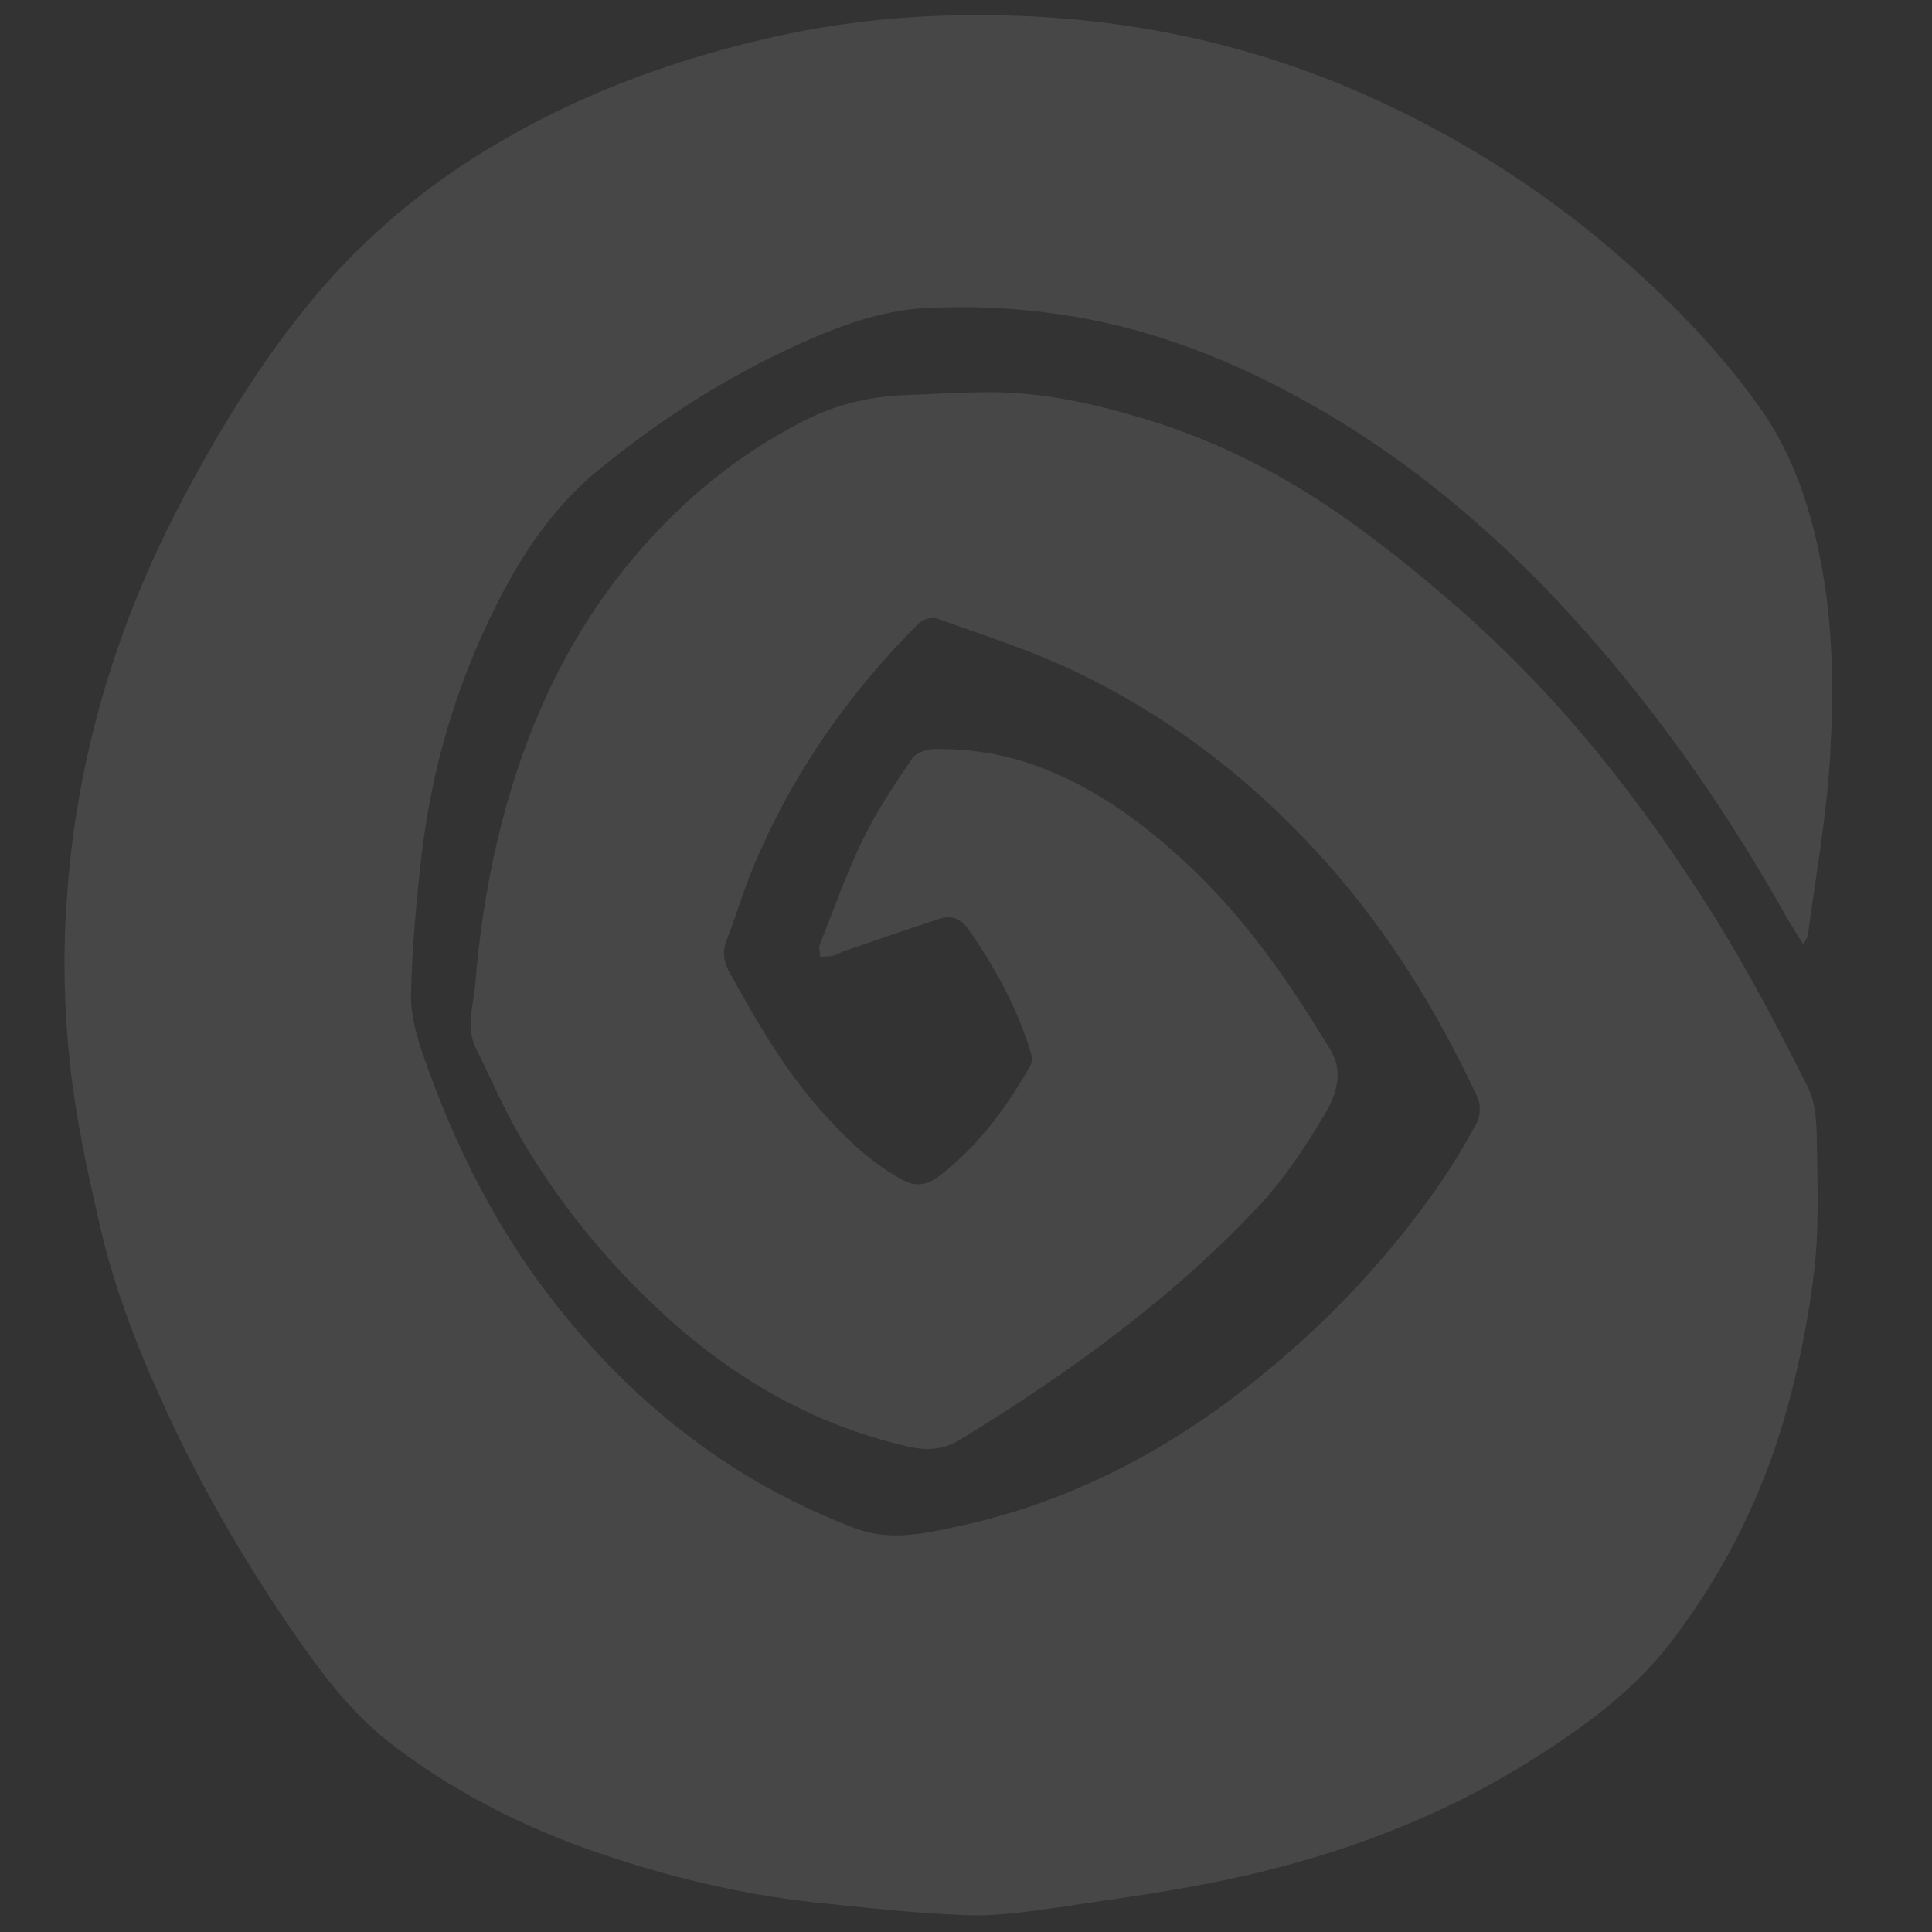
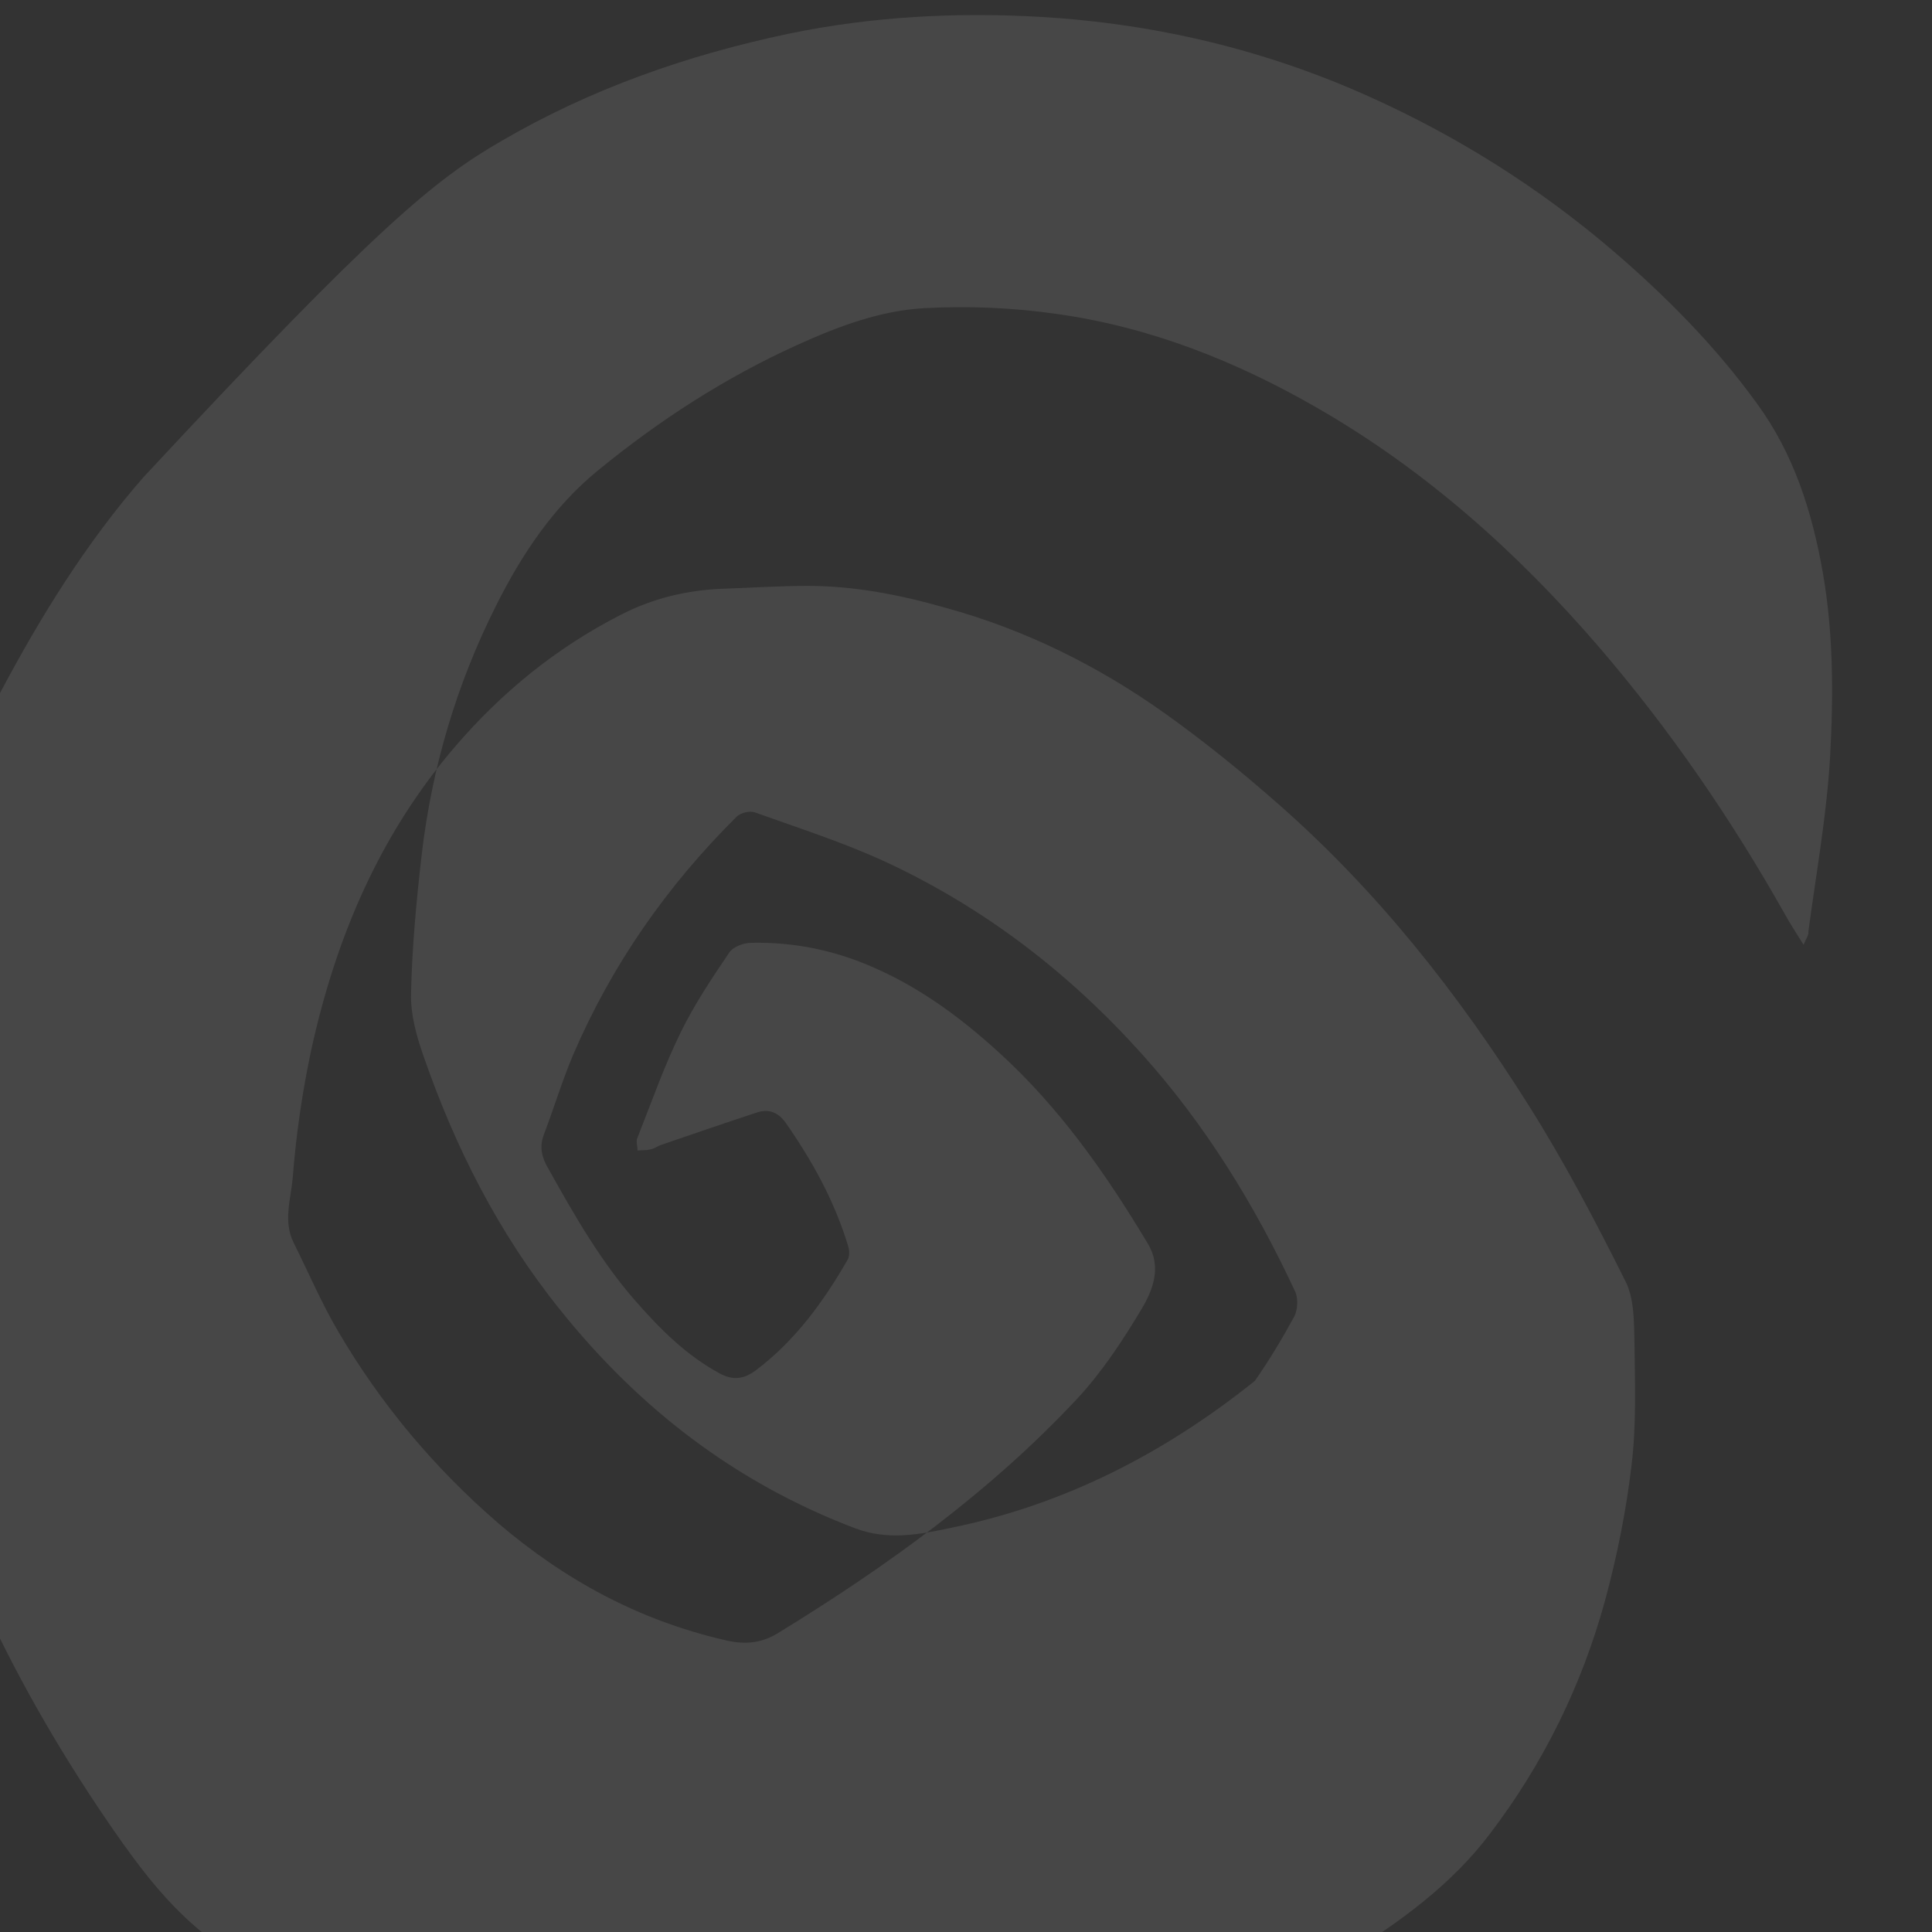
<svg xmlns="http://www.w3.org/2000/svg" version="1.1" id="Layer_1" x="0px" y="0px" viewBox="0 0 400 400" style="enable-background:new 0 0 400 400;" xml:space="preserve">
  <rect x="0" y="0" width="400" height="400" fill="#333333" stroke="none" />
  <style type="text/css">
	.st0{opacity:0.1;fill-rule:evenodd;clip-rule:evenodd;fill:#FFFFFF;}
</style>
-   <path class="st0" d="M373.4,195.6c-1.6-2.6-2.8-4.4-3.9-6.4c-11.1-19.7-23.8-38.2-38.5-55.3c-16.8-19.5-35.8-36.5-58.2-49.4  c-16.8-9.7-34.7-16.8-54-19.5c-9-1.3-18.3-1.7-27.4-1.2c-9.2,0.5-17.9,3.8-26.3,7.6c-15,6.8-28.6,15.6-41.3,26  c-9.2,7.5-15.8,17.4-21.1,28c-8.2,16.3-13.3,33.6-15.4,51.6c-1.1,9.6-2,19.2-2.2,28.8c-0.1,4.2,1.1,8.6,2.5,12.6  c6.6,19.1,15.6,36.9,28.3,52.7c16.4,20.5,36.4,35.9,61.1,45.3c6.9,2.6,13.4,1.3,20-0.1c23.5-4.8,44.2-15.5,62.8-30.4  c14.5-11.6,27.2-24.9,37.8-40.1c3-4.3,5.7-8.8,8.2-13.4c0.7-1.4,0.8-3.8,0.1-5.2c-8.3-17.8-18.5-34.4-31.7-49.1  c-15-16.7-32.4-30.1-52.7-39.6c-8.8-4.1-18.2-7.1-27.4-10.4c-1.1-0.4-3,0.1-3.8,0.9c-14.4,14.3-25.8,30.6-33.8,49.2  c-2.3,5.4-4,11.1-6.1,16.6c-1,2.6-0.4,4.8,0.9,7c5.4,9.7,10.9,19.3,18.2,27.6c5,5.7,10.4,11.1,17.2,14.8c2.9,1.6,5.2,1.2,7.6-0.6  c8.1-6.1,14-14.2,19-22.9c0.4-0.7,0.4-1.9,0.1-2.8c-2.8-9.3-7.4-17.6-12.9-25.5c-1.5-2.1-3.4-3-5.9-2.2c-6.7,2.2-13.4,4.5-20.1,6.8  c-0.7,0.3-1.4,0.8-2.2,0.9c-0.8,0.2-1.7,0.1-2.5,0.2c0-0.9-0.4-2,0-2.7c2.9-7.3,5.5-14.8,9-21.9c2.8-5.7,6.4-11.1,10-16.4  c0.8-1.2,3-2,4.5-2c9-0.2,17.6,1.6,25.8,5.3c9.5,4.2,17.7,10.3,25.3,17.2c12.7,11.5,22.3,25.2,31,39.7c3,4.9,1.1,9.7-1.3,13.7  c-3.9,6.5-8.1,12.9-13.2,18.4c-18.1,19.4-39.5,34.8-62,48.6c-3.7,2.3-7.3,2.4-11.3,1.4c-17.6-4.1-32.9-12.4-46.6-24.1  c-13.2-11.4-24.3-24.6-33.1-39.6c-3.5-5.9-6.2-12.3-9.3-18.5c-2.2-4.4-0.6-9-0.2-13.4c0.7-9,2-18,3.9-26.8  c5.1-23.1,14.1-44.3,29.7-62.5c9.7-11.3,21-20.5,34.3-27.3c6.6-3.4,13.6-5.1,21-5.4c5.9-0.2,11.8-0.6,17.7-0.6  c9.8,0,19.4,1.9,28.8,4.6c16.3,4.5,31.2,11.9,44.9,21.6c8.3,5.9,16.2,12.3,23.8,19c20.5,18,37.2,39.2,51.7,62.2  c7.4,11.7,13.9,24.1,20.1,36.5c1.9,3.7,1.8,8.6,1.9,13c0.1,8.4,0.4,16.9-0.6,25.1c-1.1,9.4-3,18.9-5.5,28.1  c-4.8,17.5-12.7,33.6-23.7,48.1c-8.1,10.8-18.9,18.5-30.1,25.5c-18.5,11.5-38.6,19-59.7,23.7c-12.3,2.8-24.9,4.4-37.5,6.3  c-6.4,0.9-12.9,1.9-19.4,1.6c-10.6-0.4-21.2-1.6-31.7-2.7c-15.1-1.7-29.9-5.3-44.2-10.2c-15.7-5.4-30.3-12.8-43.5-23.1  c-7.7-6.1-13.5-13.8-19-21.7c-10.1-14.6-19-29.8-26.5-45.9c-5.9-12.7-11.1-25.8-14.2-39.5c-2.5-10.9-4.9-21.9-6.1-33  c-1.2-11.1-1.5-22.5-0.7-33.7c1.9-29.5,10.2-57.3,24.1-83.5c8.4-15.8,17.8-31,29.6-44.5C77.9,47,90.1,37.1,103.8,29.2  c18.5-10.8,38.5-17.8,59.4-22.2c17.3-3.6,34.8-4.5,52.3-3.5c23.7,1.4,46.5,6.8,68.2,16.6c18.2,8.2,35,18.8,50.1,31.7  c11.1,9.5,21.4,19.9,30,31.8c7.6,10.4,11.4,22.4,13.6,35c2.2,12.6,2.2,25.4,1.5,38.1c-0.7,12.1-2.9,24.2-4.5,36.2  C374.5,193.6,374,194.2,373.4,195.6z" />
+   <path class="st0" d="M373.4,195.6c-1.6-2.6-2.8-4.4-3.9-6.4c-11.1-19.7-23.8-38.2-38.5-55.3c-16.8-19.5-35.8-36.5-58.2-49.4  c-16.8-9.7-34.7-16.8-54-19.5c-9-1.3-18.3-1.7-27.4-1.2c-9.2,0.5-17.9,3.8-26.3,7.6c-15,6.8-28.6,15.6-41.3,26  c-9.2,7.5-15.8,17.4-21.1,28c-8.2,16.3-13.3,33.6-15.4,51.6c-1.1,9.6-2,19.2-2.2,28.8c-0.1,4.2,1.1,8.6,2.5,12.6  c6.6,19.1,15.6,36.9,28.3,52.7c16.4,20.5,36.4,35.9,61.1,45.3c6.9,2.6,13.4,1.3,20-0.1c23.5-4.8,44.2-15.5,62.8-30.4  c3-4.3,5.7-8.8,8.2-13.4c0.7-1.4,0.8-3.8,0.1-5.2c-8.3-17.8-18.5-34.4-31.7-49.1  c-15-16.7-32.4-30.1-52.7-39.6c-8.8-4.1-18.2-7.1-27.4-10.4c-1.1-0.4-3,0.1-3.8,0.9c-14.4,14.3-25.8,30.6-33.8,49.2  c-2.3,5.4-4,11.1-6.1,16.6c-1,2.6-0.4,4.8,0.9,7c5.4,9.7,10.9,19.3,18.2,27.6c5,5.7,10.4,11.1,17.2,14.8c2.9,1.6,5.2,1.2,7.6-0.6  c8.1-6.1,14-14.2,19-22.9c0.4-0.7,0.4-1.9,0.1-2.8c-2.8-9.3-7.4-17.6-12.9-25.5c-1.5-2.1-3.4-3-5.9-2.2c-6.7,2.2-13.4,4.5-20.1,6.8  c-0.7,0.3-1.4,0.8-2.2,0.9c-0.8,0.2-1.7,0.1-2.5,0.2c0-0.9-0.4-2,0-2.7c2.9-7.3,5.5-14.8,9-21.9c2.8-5.7,6.4-11.1,10-16.4  c0.8-1.2,3-2,4.5-2c9-0.2,17.6,1.6,25.8,5.3c9.5,4.2,17.7,10.3,25.3,17.2c12.7,11.5,22.3,25.2,31,39.7c3,4.9,1.1,9.7-1.3,13.7  c-3.9,6.5-8.1,12.9-13.2,18.4c-18.1,19.4-39.5,34.8-62,48.6c-3.7,2.3-7.3,2.4-11.3,1.4c-17.6-4.1-32.9-12.4-46.6-24.1  c-13.2-11.4-24.3-24.6-33.1-39.6c-3.5-5.9-6.2-12.3-9.3-18.5c-2.2-4.4-0.6-9-0.2-13.4c0.7-9,2-18,3.9-26.8  c5.1-23.1,14.1-44.3,29.7-62.5c9.7-11.3,21-20.5,34.3-27.3c6.6-3.4,13.6-5.1,21-5.4c5.9-0.2,11.8-0.6,17.7-0.6  c9.8,0,19.4,1.9,28.8,4.6c16.3,4.5,31.2,11.9,44.9,21.6c8.3,5.9,16.2,12.3,23.8,19c20.5,18,37.2,39.2,51.7,62.2  c7.4,11.7,13.9,24.1,20.1,36.5c1.9,3.7,1.8,8.6,1.9,13c0.1,8.4,0.4,16.9-0.6,25.1c-1.1,9.4-3,18.9-5.5,28.1  c-4.8,17.5-12.7,33.6-23.7,48.1c-8.1,10.8-18.9,18.5-30.1,25.5c-18.5,11.5-38.6,19-59.7,23.7c-12.3,2.8-24.9,4.4-37.5,6.3  c-6.4,0.9-12.9,1.9-19.4,1.6c-10.6-0.4-21.2-1.6-31.7-2.7c-15.1-1.7-29.9-5.3-44.2-10.2c-15.7-5.4-30.3-12.8-43.5-23.1  c-7.7-6.1-13.5-13.8-19-21.7c-10.1-14.6-19-29.8-26.5-45.9c-5.9-12.7-11.1-25.8-14.2-39.5c-2.5-10.9-4.9-21.9-6.1-33  c-1.2-11.1-1.5-22.5-0.7-33.7c1.9-29.5,10.2-57.3,24.1-83.5c8.4-15.8,17.8-31,29.6-44.5C77.9,47,90.1,37.1,103.8,29.2  c18.5-10.8,38.5-17.8,59.4-22.2c17.3-3.6,34.8-4.5,52.3-3.5c23.7,1.4,46.5,6.8,68.2,16.6c18.2,8.2,35,18.8,50.1,31.7  c11.1,9.5,21.4,19.9,30,31.8c7.6,10.4,11.4,22.4,13.6,35c2.2,12.6,2.2,25.4,1.5,38.1c-0.7,12.1-2.9,24.2-4.5,36.2  C374.5,193.6,374,194.2,373.4,195.6z" />
</svg>